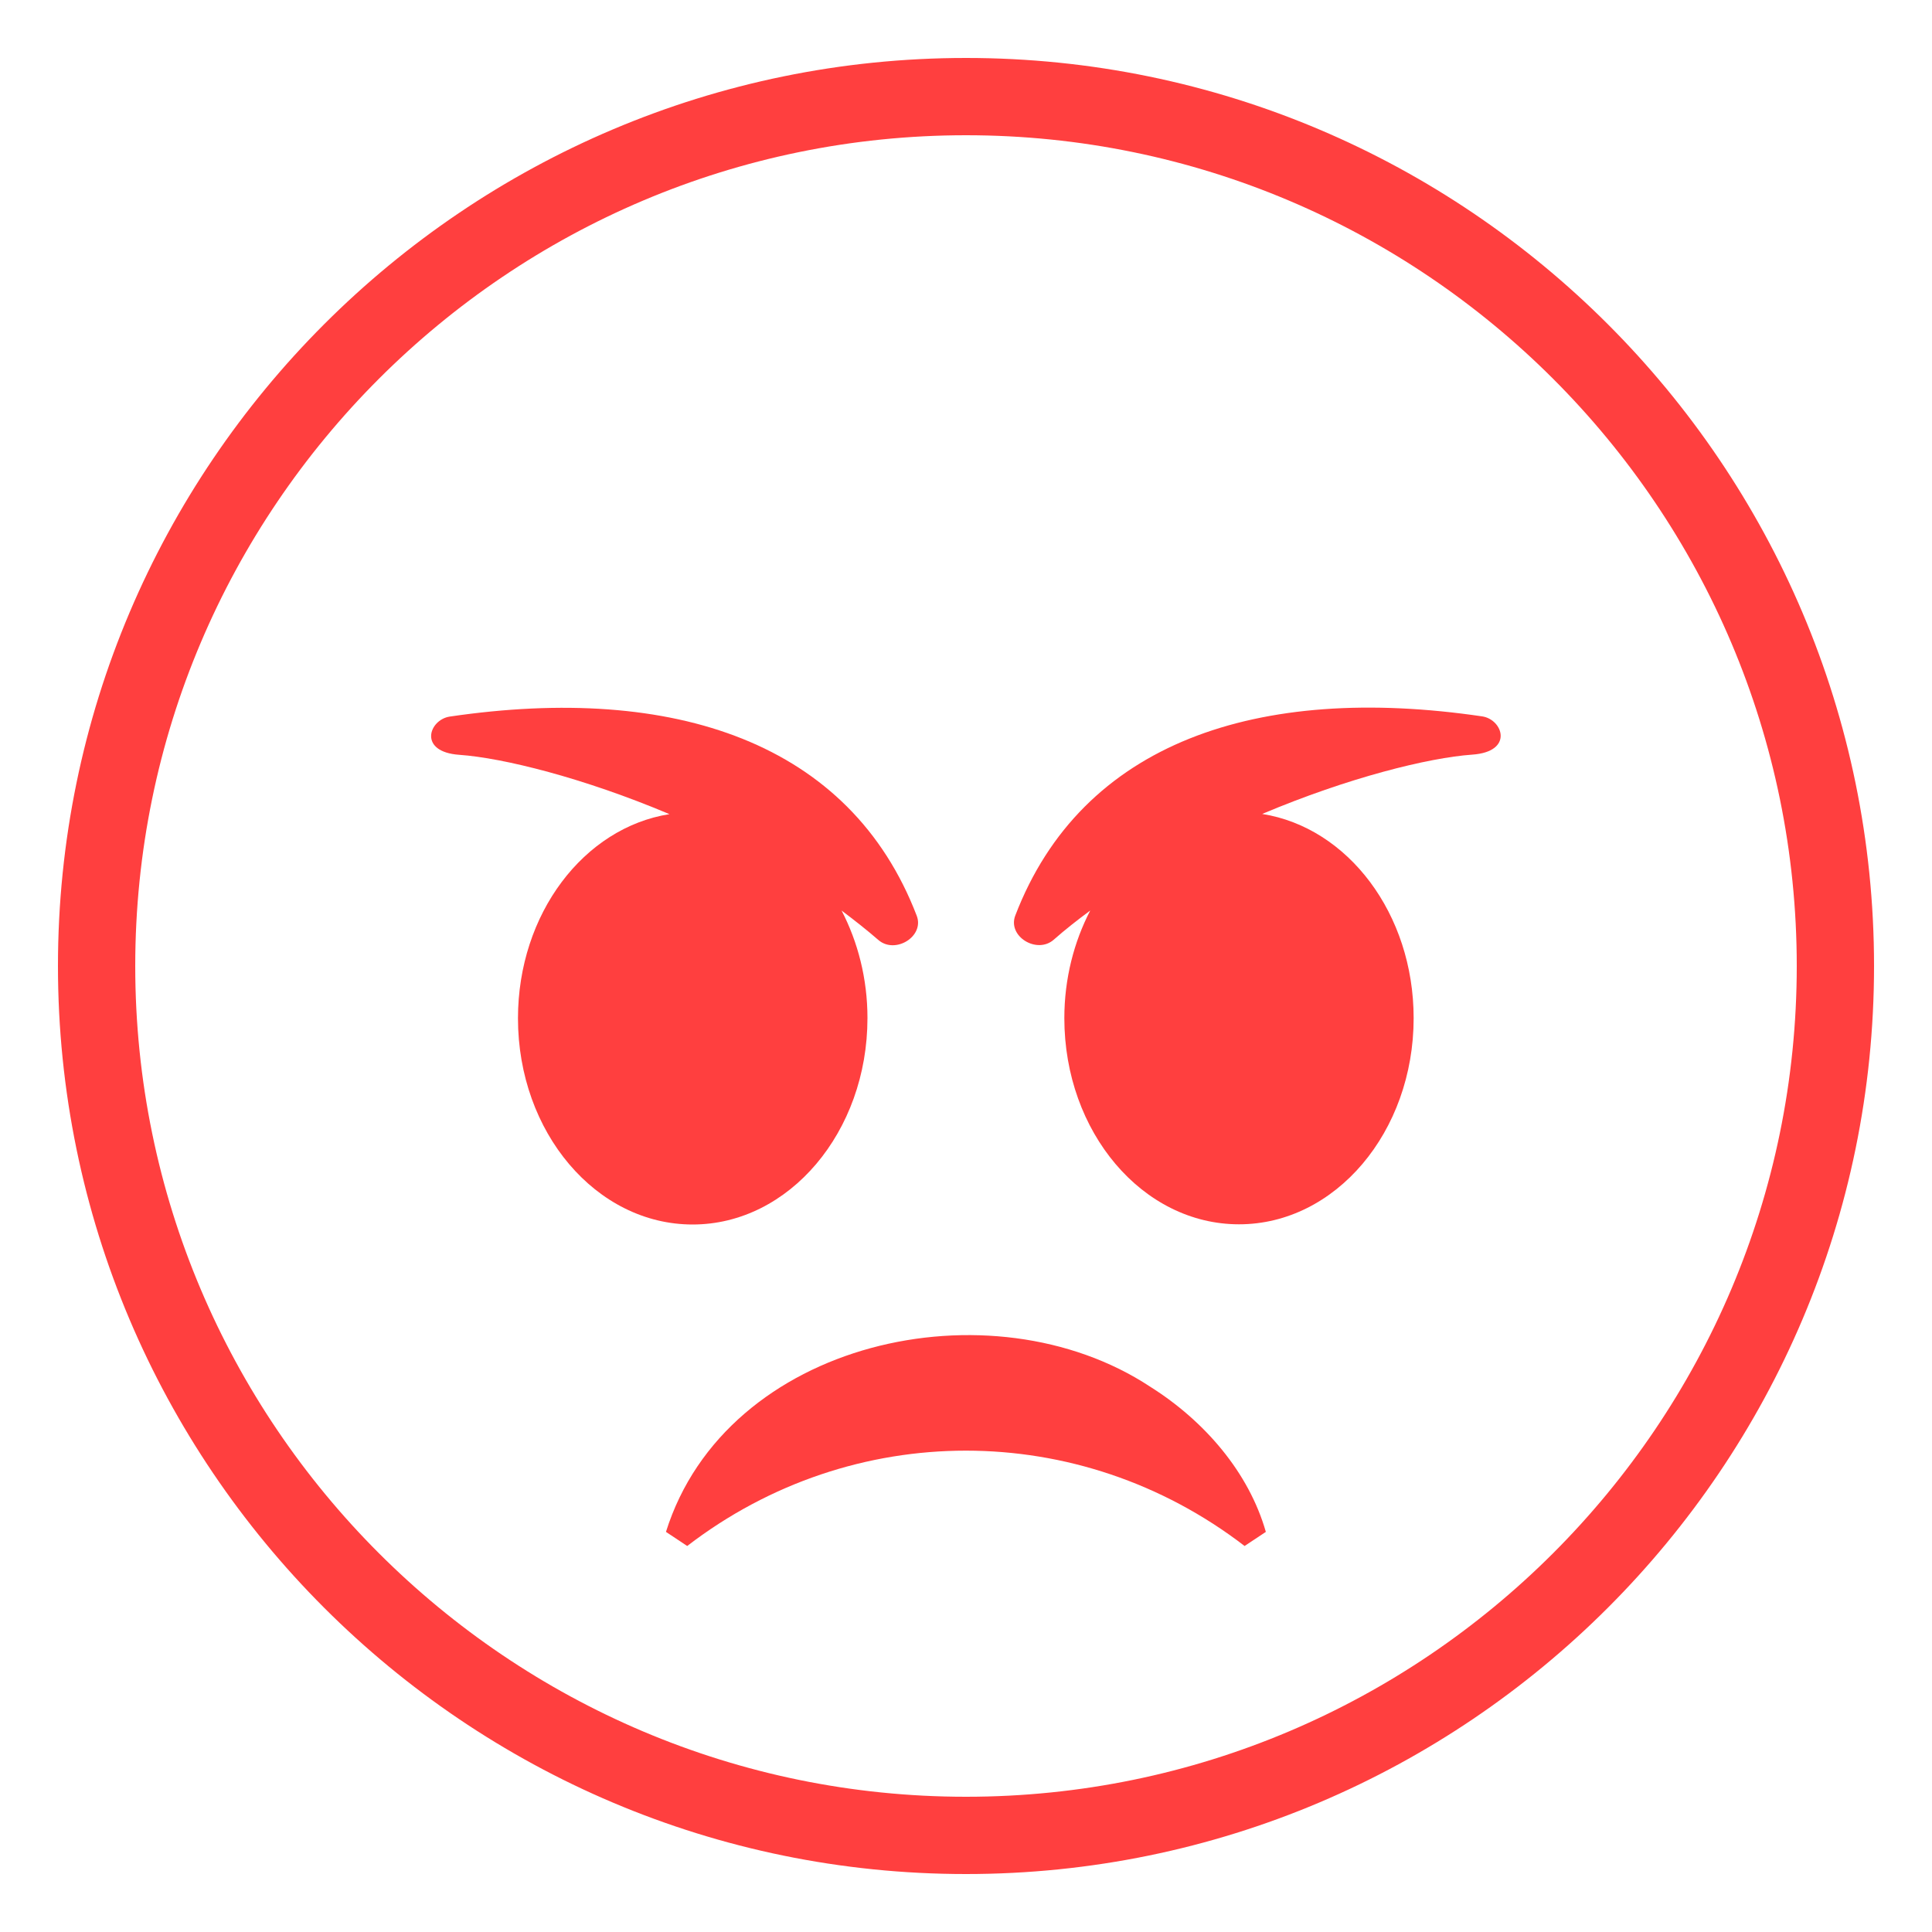
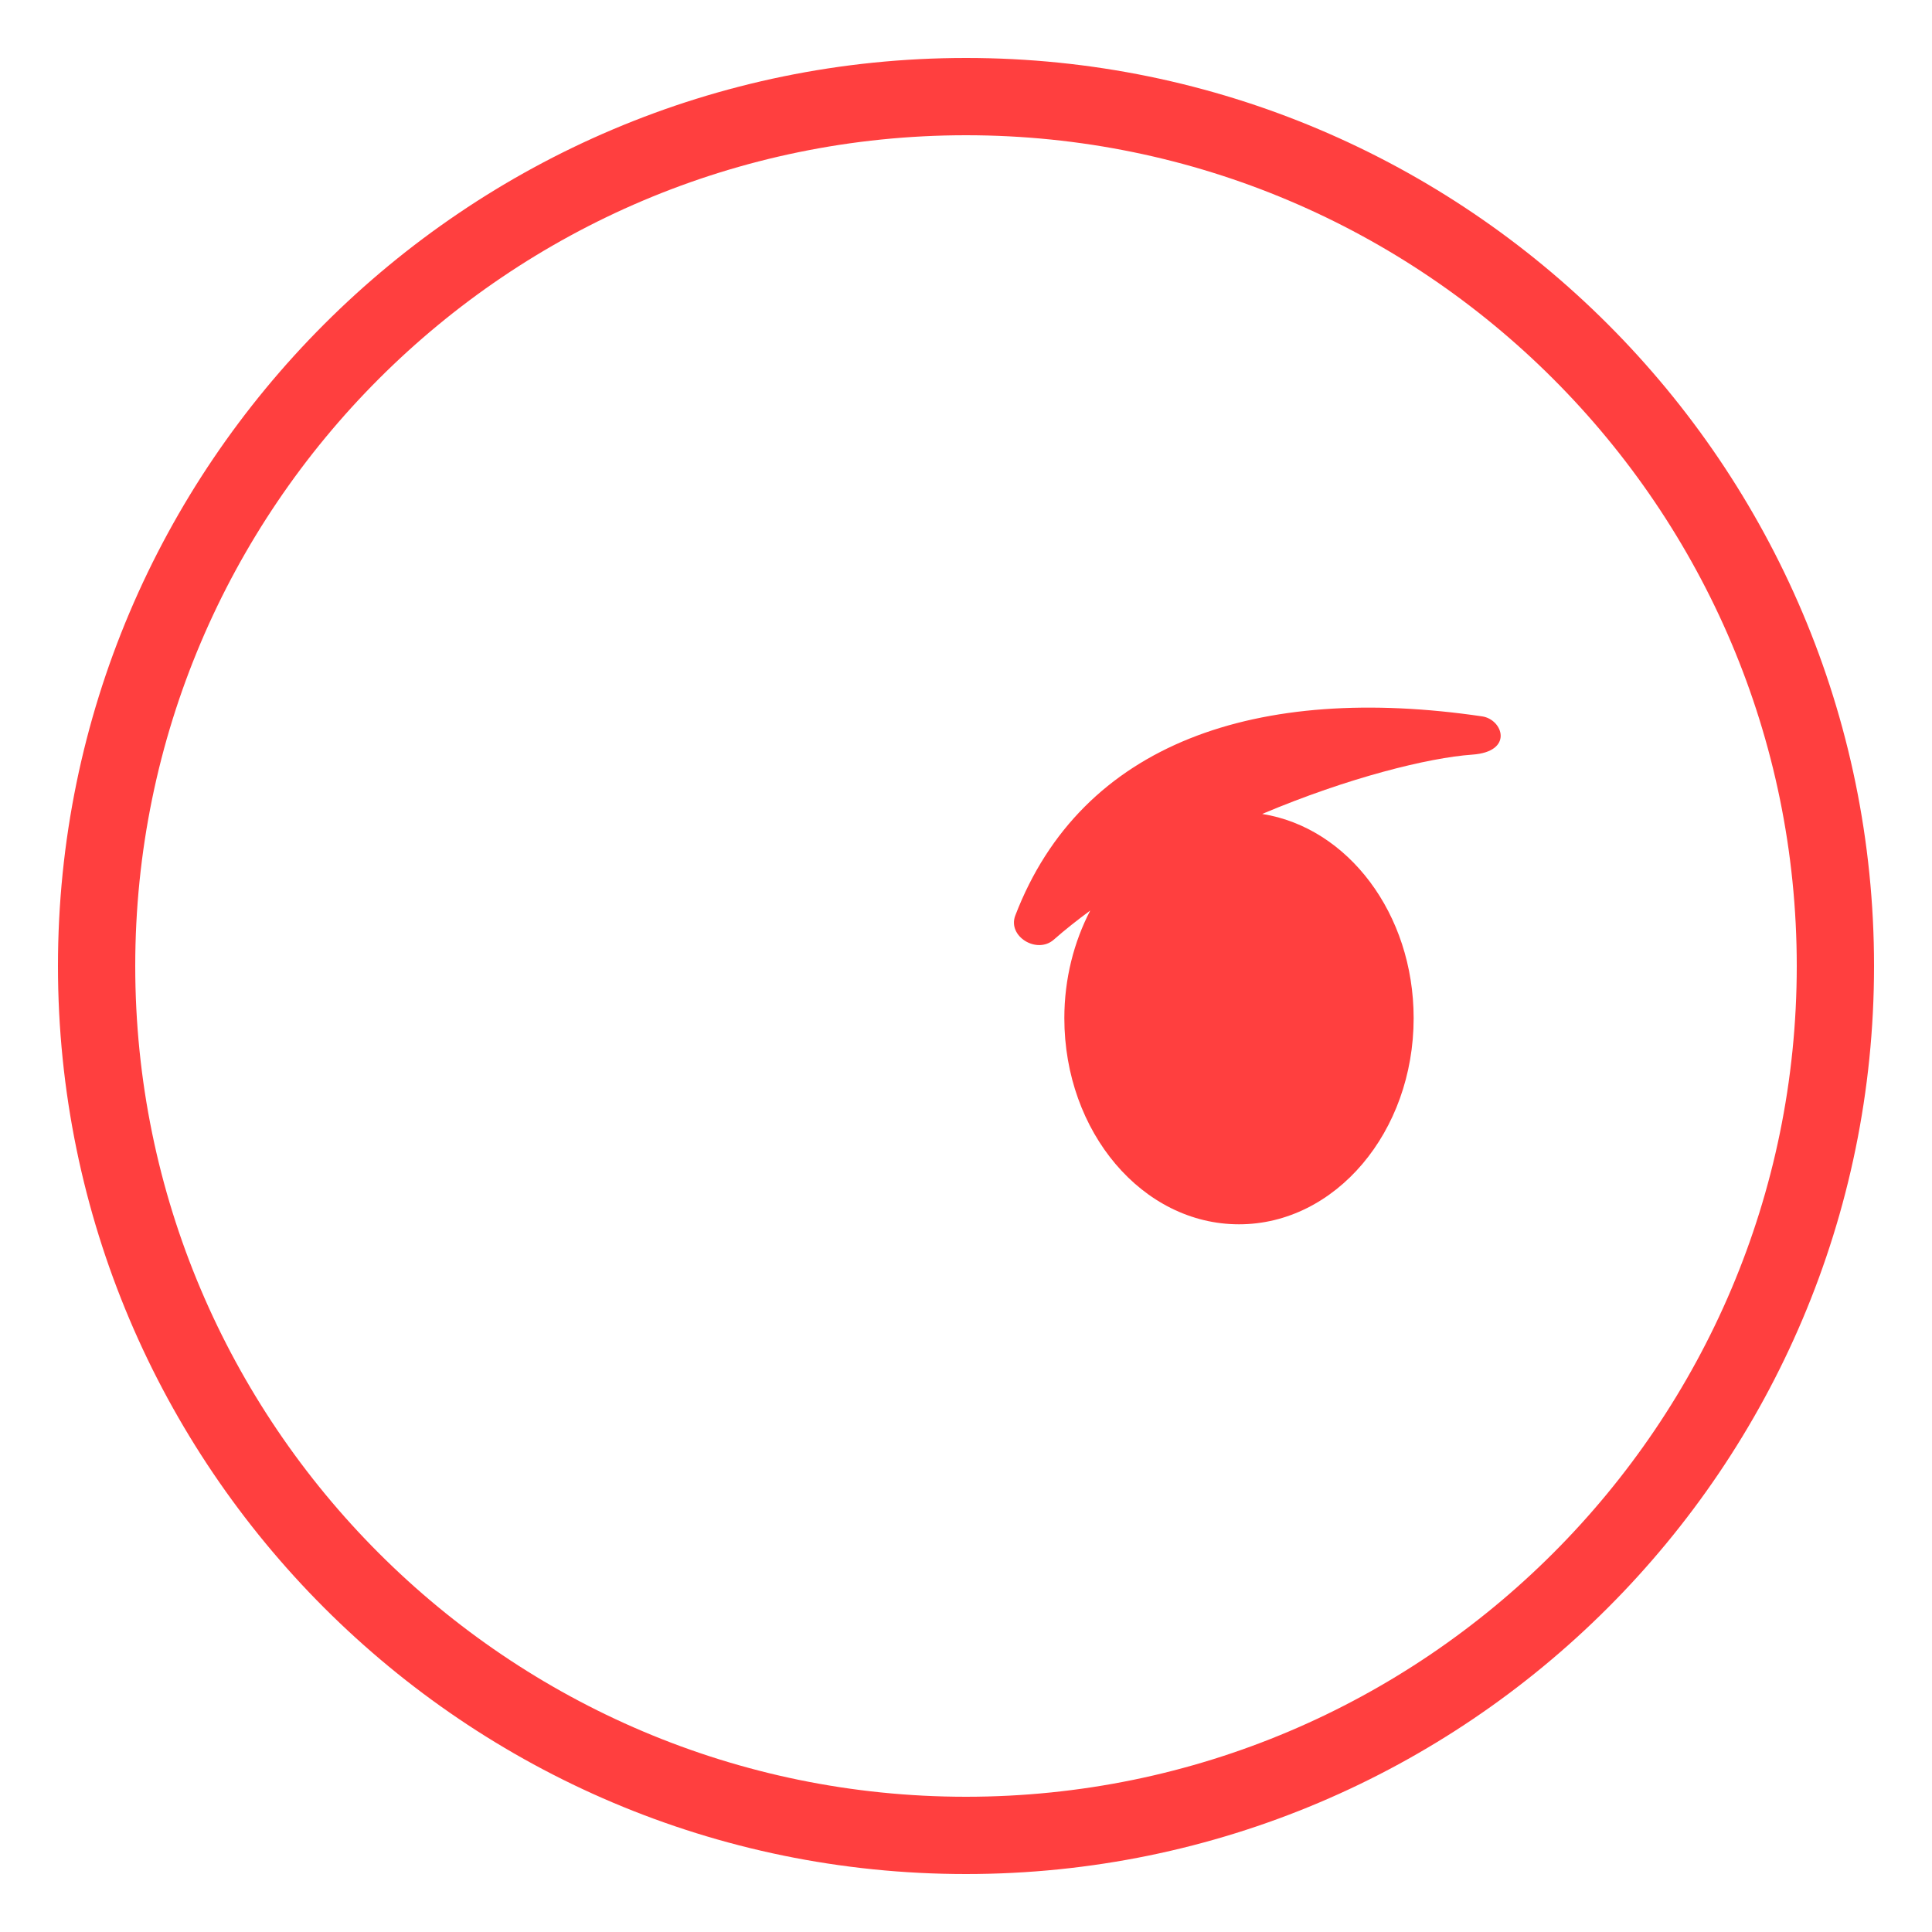
<svg xmlns="http://www.w3.org/2000/svg" height="1200pt" version="1.1" viewBox="0 0 1200 1200" width="1200pt">
  <g fill="#ff3f3f">
    <path d="m600 36c-311.04 0-564 252.96-564 564s252.96 564 564 564 564-252.96 564-564-252.96-564-564-564zm0 1080c-284.52 0-516-231.48-516-516s231.48-516 516-516 516 231.48 516 516-231.48 516-516 516z" />
    <path d="m920.64 444.96c-139.44-20.52-248.76 16.078-290.04 123.72-4.922 12.961 13.441 24.121 23.879 15 7.199-6.359 14.879-12.359 22.68-18.121-10.078 19.441-16.078 42.238-16.078 66.84 0 70.801 48.602 128.04 108.48 128.04s108.48-57.359 108.48-128.04c0-64.922-40.922-118.44-94.078-126.84 53.398-22.559 103.32-34.922 130.44-36.84 26.035-1.797 19.074-21.84 6.234-23.758z" />
-     <path d="m538.8 632.4c0-24.602-6-47.398-16.078-66.84 7.801 5.879 15.48 11.879 22.801 18.238 10.441 9.121 28.801-2.16 23.879-15-41.281-107.64-150.6-144.24-290.04-123.72-12.961 1.922-19.922 21.961 6 23.762 27.121 1.922 77.039 14.281 130.44 36.84-53.16 8.398-94.078 61.922-94.078 126.84 0 70.801 48.602 128.04 108.48 128.04 59.871 0 108.59-57.48 108.59-128.16z" />
-     <path d="m714.48 861.36c-99-65.281-263.52-28.922-300.84 90.121l13.199 8.762c102.72-78.961 243.48-78.961 346.2 0l13.199-8.762c-10.559-36.961-38.039-68.879-71.758-90.121z" />
  </g>
</svg>